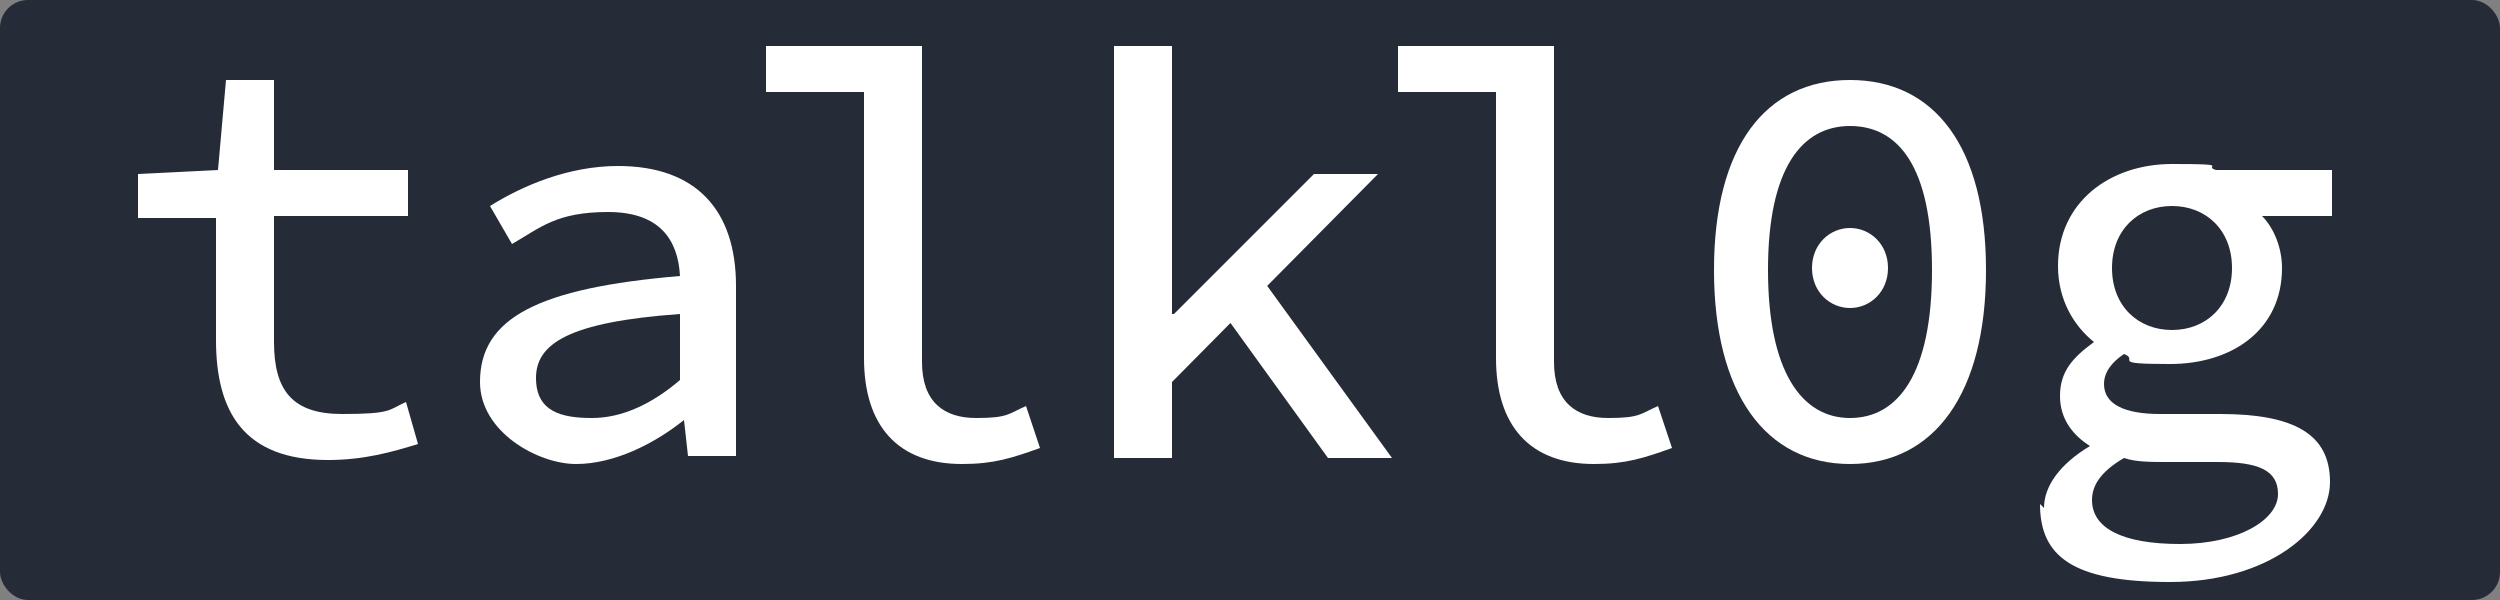
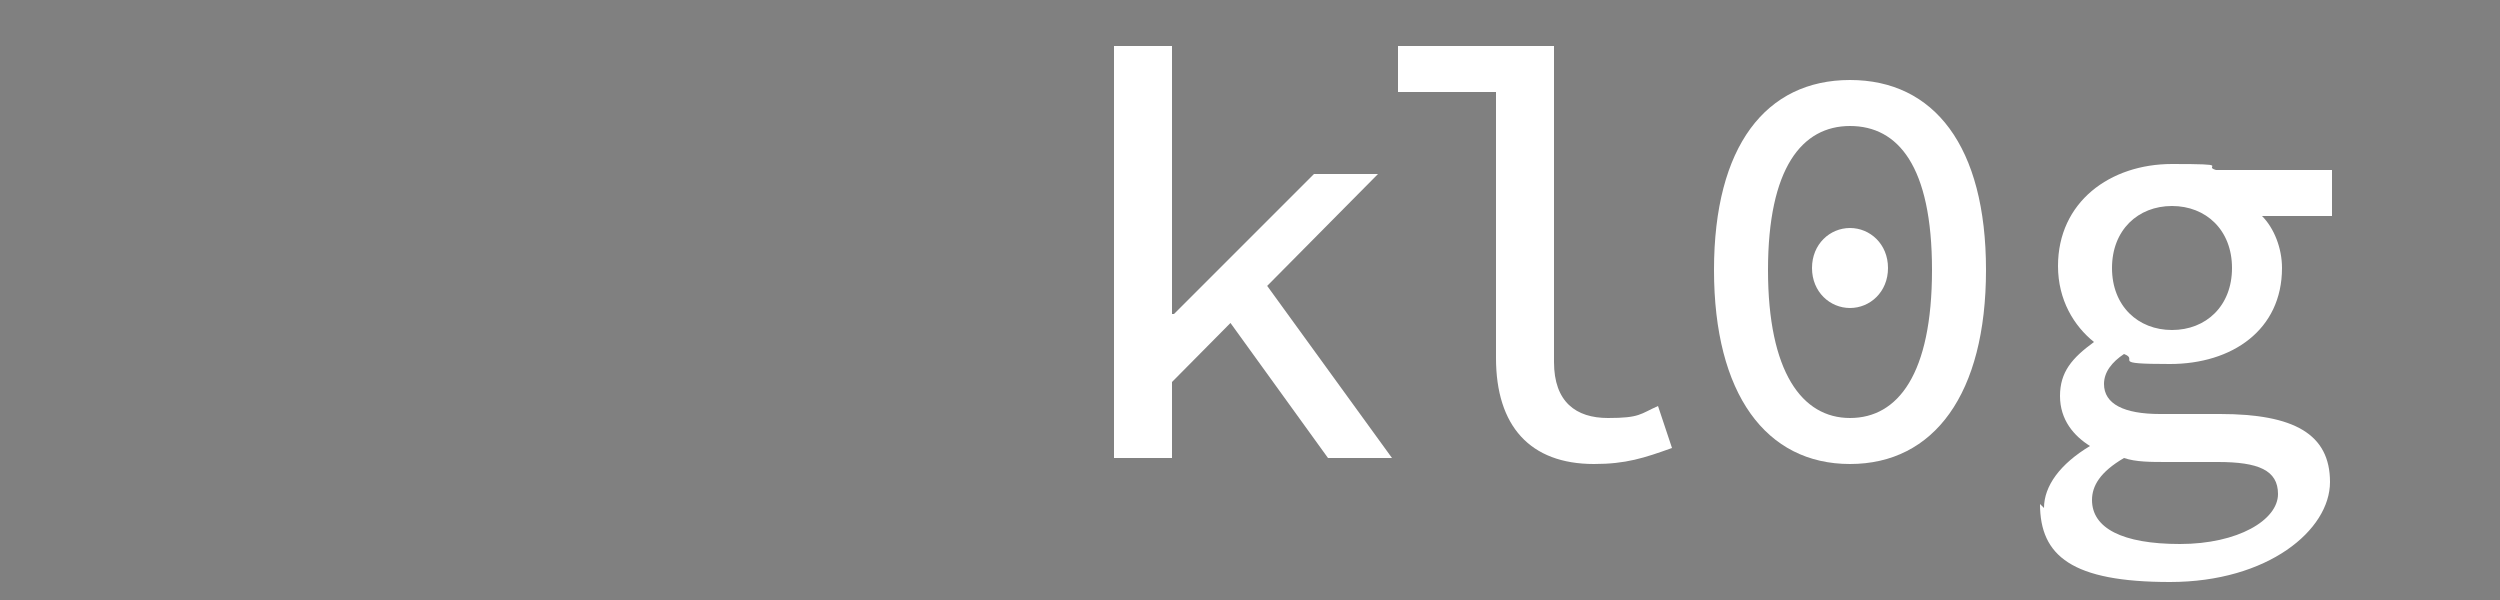
<svg xmlns="http://www.w3.org/2000/svg" width="125" height="30" version="1.1" data-name="Layer 1">
  <rect width="100%" height="100%" fill="#808080" stroke="none" />
  <g>
    <title>Layer 1</title>
-     <rect x="0" y="0" id="svg_1" stroke-width="0px" fill="#262c37" ry="1.4" rx="1.4" height="30" width="125" class="cls-1" />
    <g id="svg_2">
-       <path id="svg_3" fill="#fff" stroke-width="0px" d="m10.8,17.2l0,-6.3l-3.9,0l0,-2.2l4,-0.2l0.4,-4.5l2.4,0l0,4.5l6.7,0l0,2.3l-6.7,0l0,6.3c0,2.4 0.9,3.6 3.4,3.6s2.3,-0.2 3.2,-0.6l0.6,2.1c-1.3,0.4 -2.7,0.8 -4.5,0.8c-4.2,0 -5.6,-2.4 -5.6,-6l0,0.2z" class="cls-2" />
-       <path id="svg_4" fill="#fff" stroke-width="0px" d="m24,19.1c0,-3.2 2.9,-4.7 10,-5.3c-0.1,-1.8 -1,-3.2 -3.6,-3.2s-3.4,0.8 -4.8,1.6l-1.1,-1.9c1.6,-1 3.9,-2 6.4,-2c3.9,0 5.9,2.2 5.9,6l0,8.5l-2.4,0l-0.2,-1.8l0,0c-1.5,1.2 -3.5,2.2 -5.4,2.2s-4.8,-1.6 -4.8,-4.1zm10,-0.1l0,-3.3c-5.6,0.4 -7.2,1.5 -7.2,3.2s1.3,2 2.8,2s3,-0.7 4.4,-1.9z" class="cls-2" />
-       <path id="svg_5" fill="#fff" stroke-width="0px" d="m43.2,17.9l0,-13.3l-4.9,0l0,-2.3l7.8,0l0,15.8c0,2 1.1,2.8 2.7,2.8s1.6,-0.2 2.5,-0.6l0.7,2.1c-1.4,0.5 -2.3,0.8 -3.9,0.8c-3.2,0 -4.9,-1.9 -4.9,-5.3z" class="cls-2" />
      <path id="svg_6" fill="#fff" stroke-width="0px" d="m55.7,2.3l2.9,0l0,13.4l0.1,0l7,-7l3.2,0l-10.3,10.4l0,3.8l-2.9,0l0,-20.6zm5.6,13.3l1.7,-1.8l6.6,9.1l-3.2,0l-5.2,-7.2l0.1,-0.1z" class="cls-2" />
      <path id="svg_7" fill="#fff" stroke-width="0px" d="m74.8,17.9l0,-13.3l-4.9,0l0,-2.3l7.8,0l0,15.8c0,2 1.1,2.8 2.7,2.8s1.6,-0.2 2.5,-0.6l0.7,2.1c-1.4,0.5 -2.3,0.8 -3.9,0.8c-3.2,0 -4.9,-1.9 -4.9,-5.3z" class="cls-2" />
      <path id="svg_8" fill="#fff" stroke-width="0px" d="m85.7,13.5c0,-6.2 2.6,-9.5 6.8,-9.5s6.8,3.3 6.8,9.5s-2.6,9.7 -6.8,9.7s-6.8,-3.5 -6.8,-9.7zm10.9,0c0,-5.2 -1.7,-7.2 -4.1,-7.2s-4.1,2.1 -4.1,7.2s1.7,7.4 4.1,7.4s4.1,-2.2 4.1,-7.4zm-6,-0.1c0,-1.2 0.9,-2 1.9,-2s1.9,0.8 1.9,2s-0.9,2 -1.9,2s-1.9,-0.8 -1.9,-2z" class="cls-2" />
      <path id="svg_9" fill="#fff" stroke-width="0px" d="m102.2,25.4c0,-1.1 0.8,-2.2 2.3,-3.1l0,0c-0.8,-0.5 -1.5,-1.3 -1.5,-2.5s0.6,-1.9 1.7,-2.7l0,0c-1,-0.8 -1.8,-2.1 -1.8,-3.8c0,-3.2 2.6,-5.1 5.7,-5.1s1.5,0.1 2.2,0.3l5.8,0l0,2.3l-3.5,0c0.6,0.6 1,1.6 1,2.6c0,3.1 -2.5,4.8 -5.6,4.8s-1.5,-0.2 -2.3,-0.5c-0.6,0.4 -1,0.9 -1,1.5c0,1 1,1.5 2.8,1.5l3,0c3.7,0 5.5,1 5.5,3.4s-3.1,5 -8,5s-6.5,-1.3 -6.5,-3.9l0.2,0.2zm11.7,-0.7c0,-1.2 -1,-1.6 -3,-1.6l-2.5,0c-0.9,0 -1.6,0 -2.2,-0.2c-1.2,0.7 -1.6,1.4 -1.6,2.1c0,1.4 1.5,2.2 4.4,2.2s4.9,-1.2 4.9,-2.5zm-2.3,-11.3c0,-1.9 -1.3,-3.1 -3,-3.1s-3,1.2 -3,3.1s1.3,3.1 3,3.1s3,-1.2 3,-3.1z" class="cls-2" />
    </g>
  </g>
</svg>